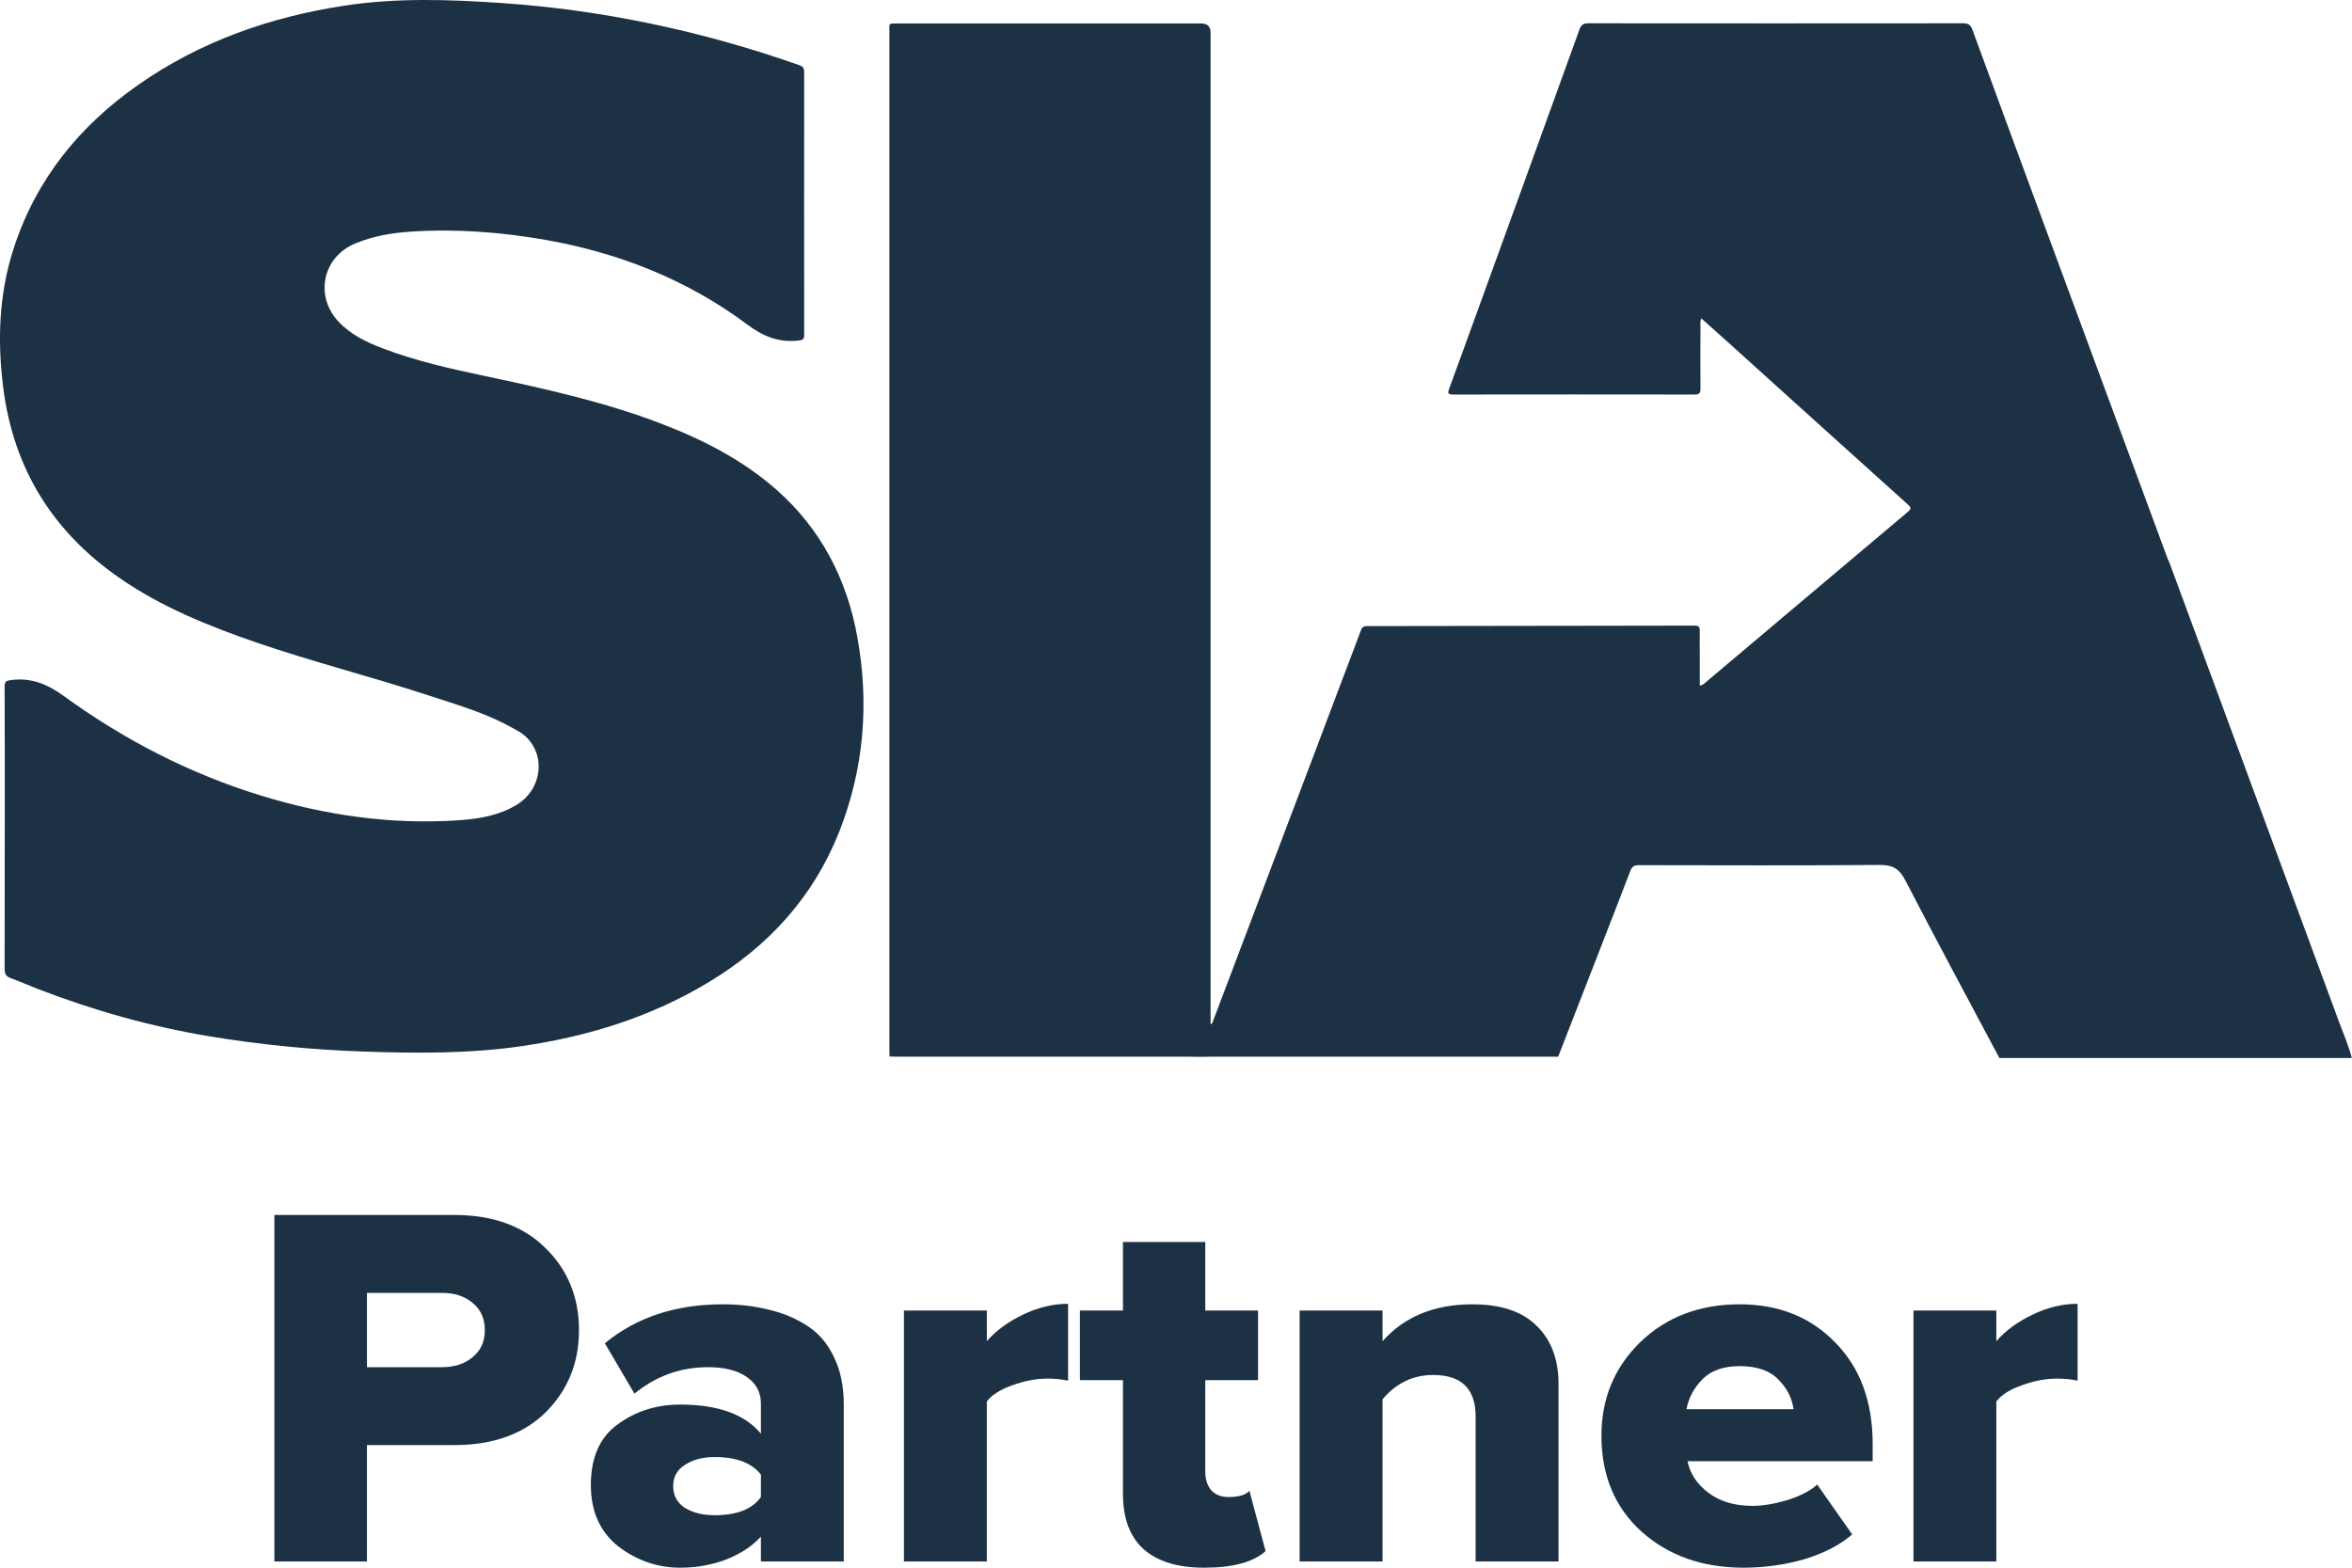
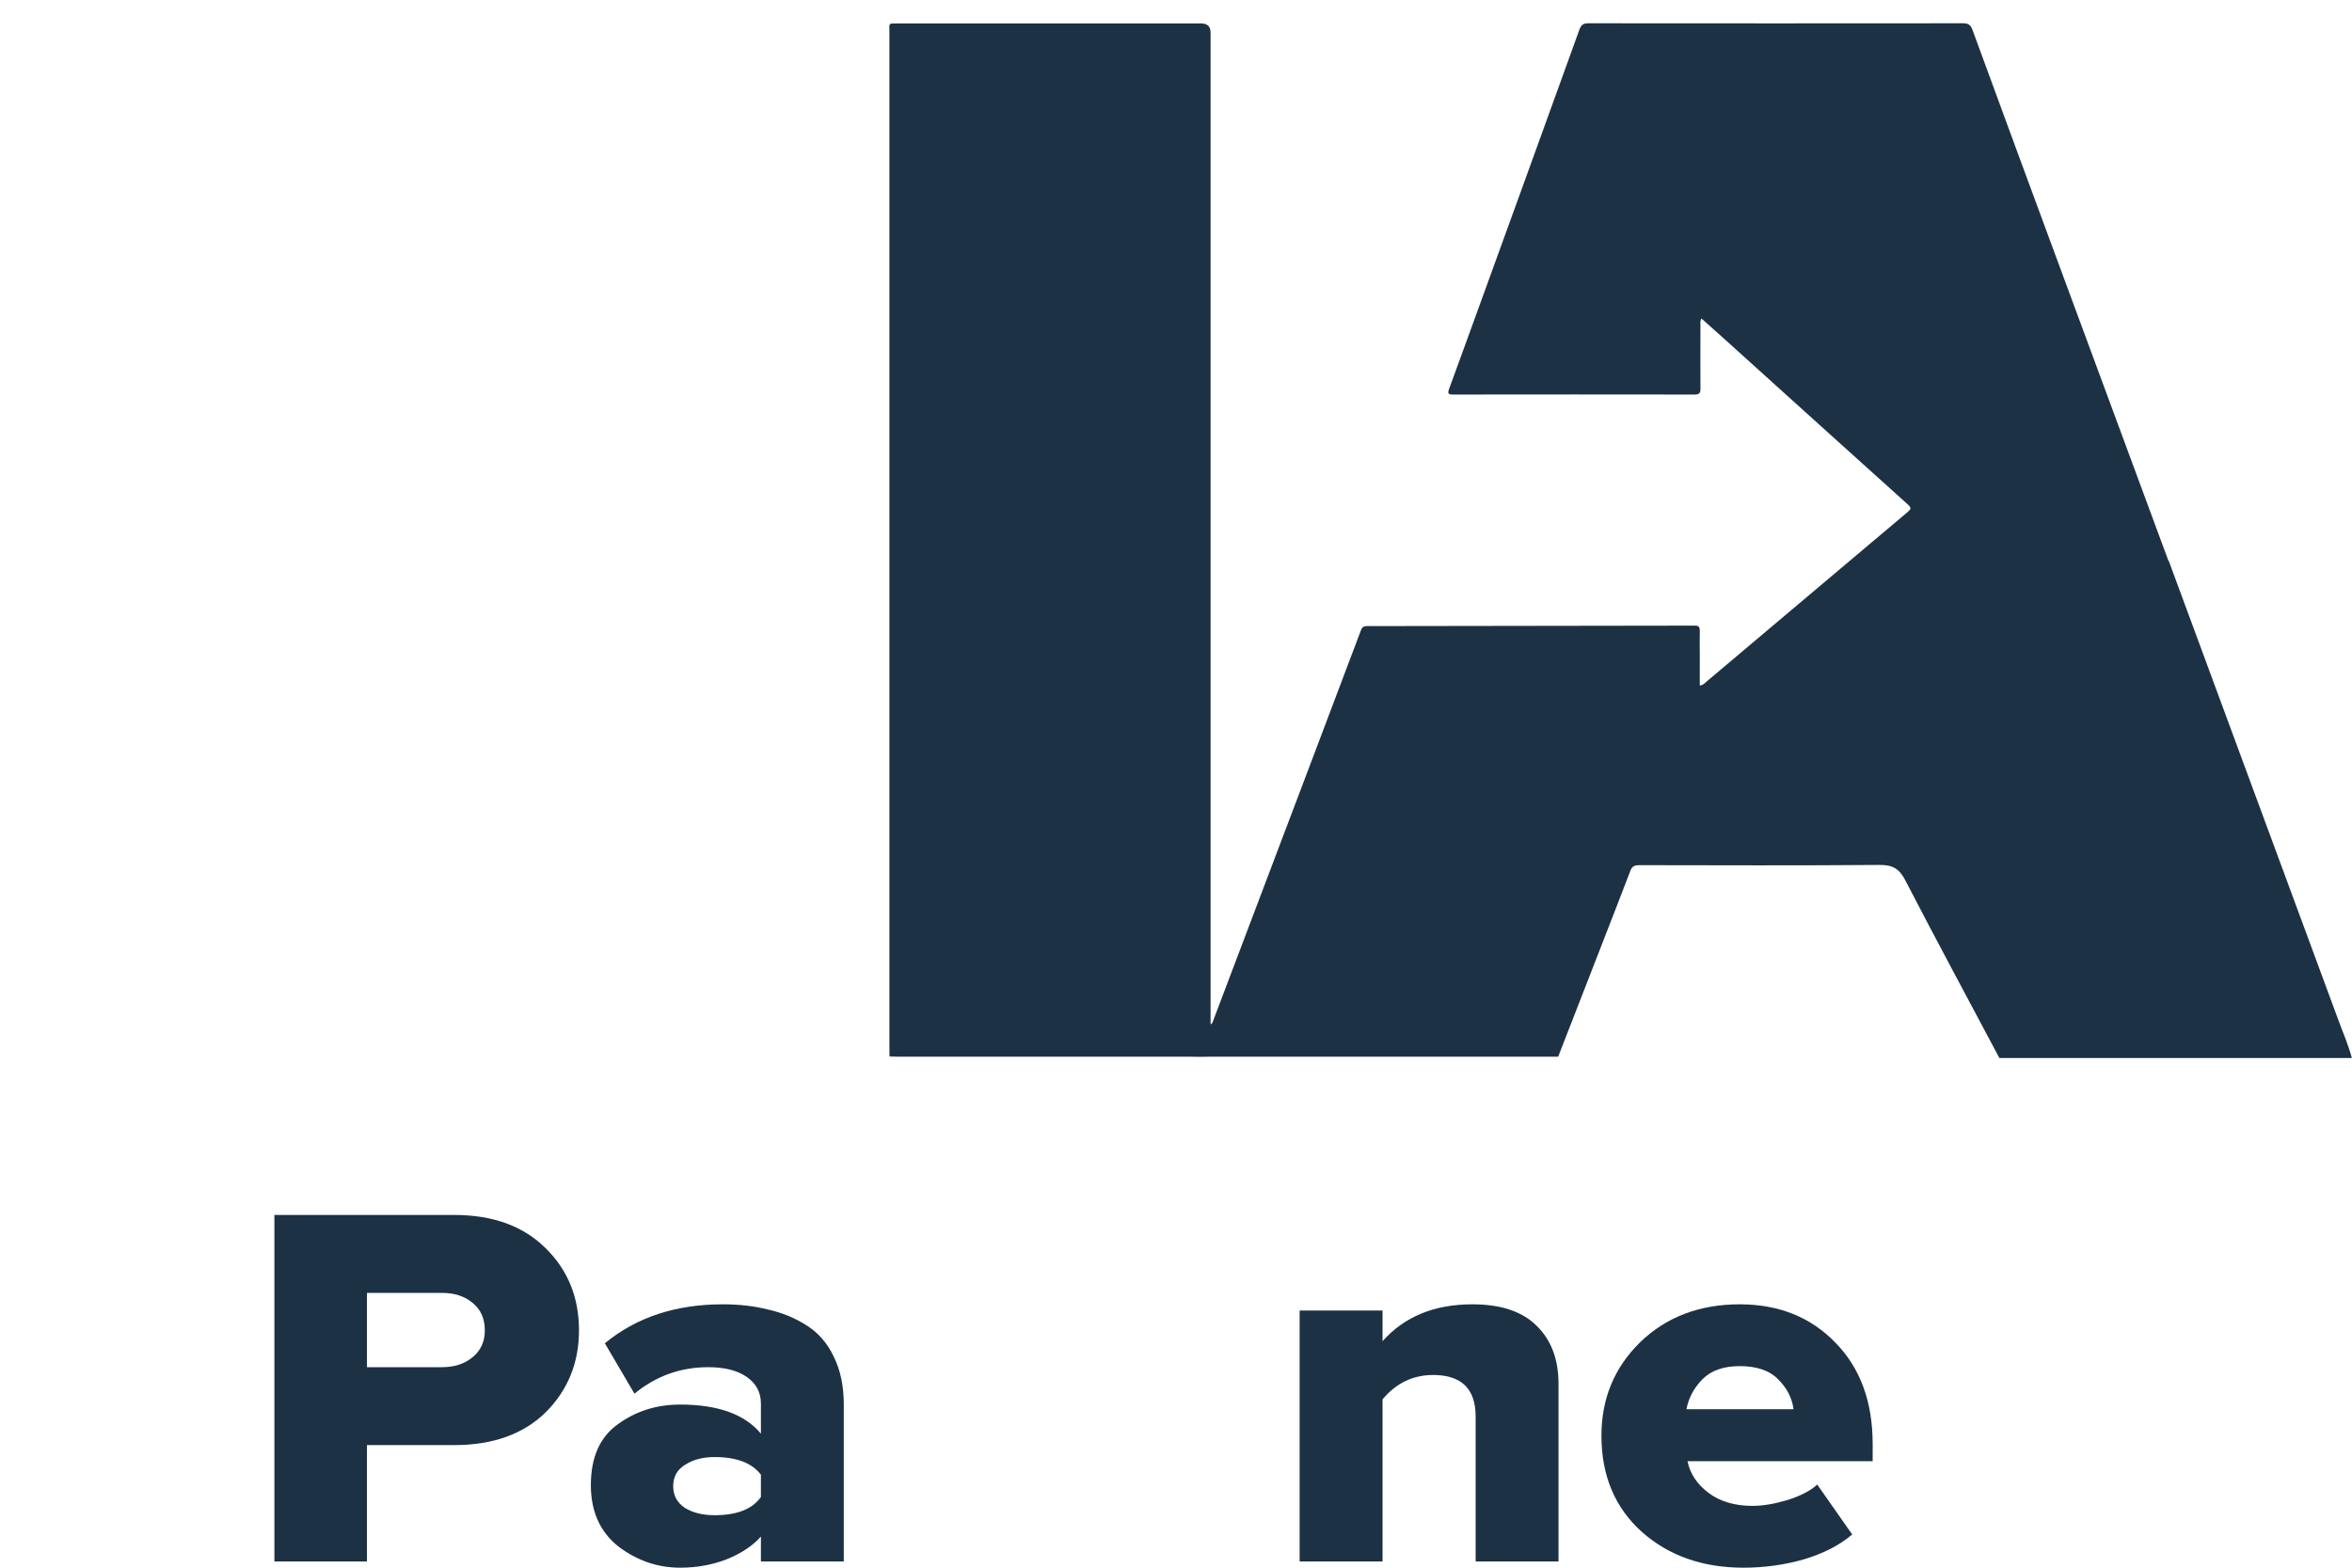
<svg xmlns="http://www.w3.org/2000/svg" width="60" height="40" viewBox="0 0 60 40" fill="none">
  <g id="logo">
    <g id="Group 4320">
      <path id="Vector" d="M55.317 14.309C54.386 11.792 53.456 9.274 52.525 6.757C51.786 4.759 51.05 2.759 50.317 0.759C50.269 0.631 50.209 0.594 50.077 0.594C46.893 0.597 43.706 0.597 40.522 0.594C40.386 0.594 40.333 0.636 40.288 0.764C39.365 3.322 38.438 5.879 37.51 8.433C37.329 8.928 37.151 9.425 36.968 9.919C36.929 10.027 36.931 10.067 37.067 10.067C39.12 10.064 41.173 10.064 43.229 10.067C43.356 10.067 43.382 10.022 43.379 9.908C43.373 9.374 43.379 8.84 43.379 8.308C43.379 8.254 43.365 8.197 43.404 8.126C43.641 8.34 43.878 8.547 44.109 8.757C45.629 10.13 47.15 11.505 48.672 12.874C48.768 12.96 48.749 12.994 48.664 13.065C46.949 14.508 45.237 15.957 43.523 17.401C43.486 17.432 43.455 17.478 43.362 17.492C43.362 17.222 43.362 16.958 43.362 16.696C43.362 16.497 43.356 16.296 43.362 16.097C43.362 16 43.339 15.963 43.235 15.963C40.448 15.969 37.659 15.972 34.873 15.975C34.791 15.975 34.748 15.997 34.718 16.082C33.897 18.259 33.073 20.433 32.25 22.606C31.815 23.752 31.384 24.897 30.95 26.039C30.938 26.07 30.938 26.11 30.882 26.135V0.832C30.882 0.677 30.803 0.599 30.645 0.599C28.062 0.599 25.478 0.599 22.895 0.599C22.658 0.599 22.689 0.582 22.689 0.804C22.689 9.465 22.689 18.128 22.689 26.789C22.689 26.846 22.689 26.903 22.692 26.957C22.773 26.957 22.855 26.962 22.937 26.962C25.41 26.962 27.884 26.962 30.36 26.962C30.442 26.962 30.524 26.962 30.605 26.965C30.693 26.965 30.777 26.962 30.865 26.962C33.826 26.962 36.788 26.962 39.749 26.962C40.116 26.022 40.482 25.084 40.846 24.144C41.094 23.504 41.345 22.865 41.588 22.226C41.63 22.112 41.687 22.075 41.808 22.075C43.855 22.078 45.903 22.086 47.95 22.069C48.286 22.067 48.453 22.166 48.608 22.467C49.392 23.985 50.204 25.488 51.005 26.996H59.996C59.914 26.678 59.782 26.38 59.669 26.073C58.222 22.152 56.775 18.231 55.326 14.312L55.317 14.309Z" fill="#1C3144" />
-       <path id="Vector_2" d="M19.815 12.502C18.947 11.735 17.928 11.215 16.857 10.806C15.41 10.252 13.904 9.92 12.392 9.599C11.504 9.411 10.621 9.215 9.769 8.891C9.352 8.732 8.951 8.542 8.638 8.209C8.018 7.55 8.232 6.555 9.064 6.212C9.518 6.024 9.992 5.942 10.477 5.91C11.636 5.834 12.787 5.922 13.932 6.123C15.805 6.456 17.539 7.141 19.071 8.286C19.477 8.59 19.875 8.743 20.368 8.689C20.478 8.678 20.515 8.658 20.515 8.542C20.512 6.308 20.512 4.078 20.515 1.844C20.515 1.748 20.492 1.699 20.396 1.665C19.387 1.31 18.36 1.006 17.319 0.762C15.827 0.412 14.321 0.179 12.793 0.077C11.453 -0.014 10.116 -0.06 8.782 0.145C6.887 0.435 5.116 1.054 3.534 2.16C2.036 3.205 0.925 4.564 0.352 6.328C-0.029 7.496 -0.071 8.692 0.084 9.903C0.347 11.963 1.348 13.565 3.037 14.739C4.117 15.489 5.322 15.975 6.554 16.398C7.984 16.89 9.453 17.259 10.892 17.731C11.628 17.972 12.372 18.183 13.055 18.563C13.176 18.631 13.3 18.691 13.402 18.785C13.938 19.279 13.825 20.149 13.171 20.541C12.731 20.805 12.237 20.89 11.738 20.927C10.003 21.049 8.314 20.808 6.656 20.299C4.837 19.74 3.164 18.876 1.627 17.759C1.212 17.458 0.806 17.288 0.296 17.35C0.163 17.367 0.115 17.384 0.118 17.529C0.124 18.731 0.121 19.93 0.121 21.132C0.121 22.334 0.121 23.524 0.118 24.718C0.118 24.854 0.158 24.92 0.285 24.962C0.51 25.042 0.727 25.141 0.953 25.229C2.377 25.78 3.841 26.192 5.35 26.443C6.639 26.656 7.936 26.784 9.239 26.829C10.604 26.877 11.969 26.889 13.326 26.69C15.015 26.443 16.623 25.942 18.092 25.053C19.609 24.135 20.754 22.882 21.412 21.214C22.043 19.609 22.176 17.944 21.871 16.256C21.606 14.781 20.946 13.503 19.815 12.502Z" fill="#1C3144" />
    </g>
    <g id="Partner">
      <path d="M9.361 39.841H7V31H11.585C12.574 31 13.351 31.283 13.919 31.848C14.486 32.405 14.77 33.103 14.77 33.943C14.77 34.773 14.486 35.471 13.919 36.037C13.351 36.593 12.574 36.872 11.585 36.872H9.361V39.841ZM11.269 34.884C11.59 34.884 11.851 34.8 12.052 34.632C12.262 34.464 12.368 34.234 12.368 33.943C12.368 33.642 12.262 33.408 12.052 33.24C11.851 33.072 11.59 32.988 11.269 32.988H9.361V34.884H11.269Z" fill="#1C3144" />
      <path d="M21.525 39.841H19.411V39.205C19.2 39.443 18.907 39.638 18.532 39.788C18.166 39.929 17.773 40 17.352 40C16.775 40 16.249 39.819 15.773 39.457C15.306 39.085 15.073 38.564 15.073 37.892C15.073 37.186 15.302 36.669 15.759 36.342C16.217 36.006 16.748 35.838 17.352 35.838C18.313 35.838 18.999 36.085 19.411 36.58V35.812C19.411 35.529 19.292 35.303 19.054 35.136C18.816 34.968 18.486 34.884 18.065 34.884C17.361 34.884 16.734 35.109 16.185 35.56L15.43 34.274C16.235 33.611 17.237 33.28 18.436 33.28C18.857 33.28 19.241 33.324 19.589 33.412C19.946 33.492 20.271 33.624 20.564 33.81C20.866 33.996 21.099 34.261 21.264 34.605C21.438 34.95 21.525 35.361 21.525 35.838V39.841ZM18.23 38.661C18.798 38.661 19.191 38.507 19.411 38.197V37.627C19.182 37.327 18.788 37.177 18.23 37.177C17.928 37.177 17.677 37.243 17.475 37.376C17.274 37.499 17.173 37.68 17.173 37.919C17.173 38.158 17.274 38.343 17.475 38.476C17.677 38.599 17.928 38.661 18.23 38.661Z" fill="#1C3144" />
-       <path d="M25.174 39.841H23.059V33.439H25.174V34.221C25.402 33.956 25.709 33.73 26.093 33.545C26.478 33.359 26.862 33.267 27.247 33.267V35.228C27.082 35.193 26.908 35.175 26.725 35.175C26.432 35.175 26.13 35.233 25.819 35.348C25.517 35.454 25.302 35.591 25.174 35.758V39.841Z" fill="#1C3144" />
-       <path d="M30.72 40C30.043 40 29.525 39.841 29.168 39.523C28.821 39.205 28.647 38.736 28.647 38.118V35.215H27.549V33.439H28.647V31.689H30.747V33.439H32.093V35.215H30.747V37.548C30.747 37.742 30.797 37.901 30.898 38.025C31.008 38.14 31.154 38.197 31.337 38.197C31.603 38.197 31.781 38.144 31.873 38.038L32.285 39.576C31.974 39.859 31.452 40 30.72 40Z" fill="#1C3144" />
      <path d="M39.758 39.841H37.644V36.143C37.644 35.436 37.282 35.083 36.559 35.083C36.046 35.083 35.616 35.29 35.269 35.705V39.841H33.154V33.439H35.269V34.221C35.827 33.593 36.591 33.28 37.561 33.28C38.293 33.28 38.842 33.465 39.209 33.837C39.575 34.199 39.758 34.689 39.758 35.308V39.841Z" fill="#1C3144" />
      <path d="M44.477 40C43.434 40 42.569 39.695 41.882 39.085C41.196 38.467 40.853 37.65 40.853 36.633C40.853 35.688 41.182 34.892 41.841 34.247C42.509 33.602 43.356 33.28 44.381 33.28C45.378 33.28 46.193 33.607 46.824 34.261C47.456 34.906 47.772 35.767 47.772 36.845V37.283H43.049C43.113 37.601 43.292 37.87 43.585 38.091C43.877 38.312 44.253 38.423 44.71 38.423C44.967 38.423 45.259 38.374 45.589 38.277C45.928 38.171 46.184 38.038 46.358 37.879L47.25 39.152C46.93 39.426 46.518 39.638 46.014 39.788C45.52 39.929 45.008 40 44.477 40ZM45.754 35.957C45.717 35.675 45.589 35.423 45.369 35.202C45.15 34.972 44.82 34.857 44.381 34.857C43.969 34.857 43.653 34.968 43.434 35.188C43.214 35.409 43.077 35.666 43.022 35.957H45.754Z" fill="#1C3144" />
-       <path d="M50.927 39.841H48.813V33.439H50.927V34.221C51.156 33.956 51.462 33.73 51.847 33.545C52.231 33.359 52.616 33.267 53 33.267V35.228C52.835 35.193 52.661 35.175 52.478 35.175C52.185 35.175 51.883 35.233 51.572 35.348C51.27 35.454 51.055 35.591 50.927 35.758V39.841Z" fill="#1C3144" />
    </g>
  </g>
</svg>